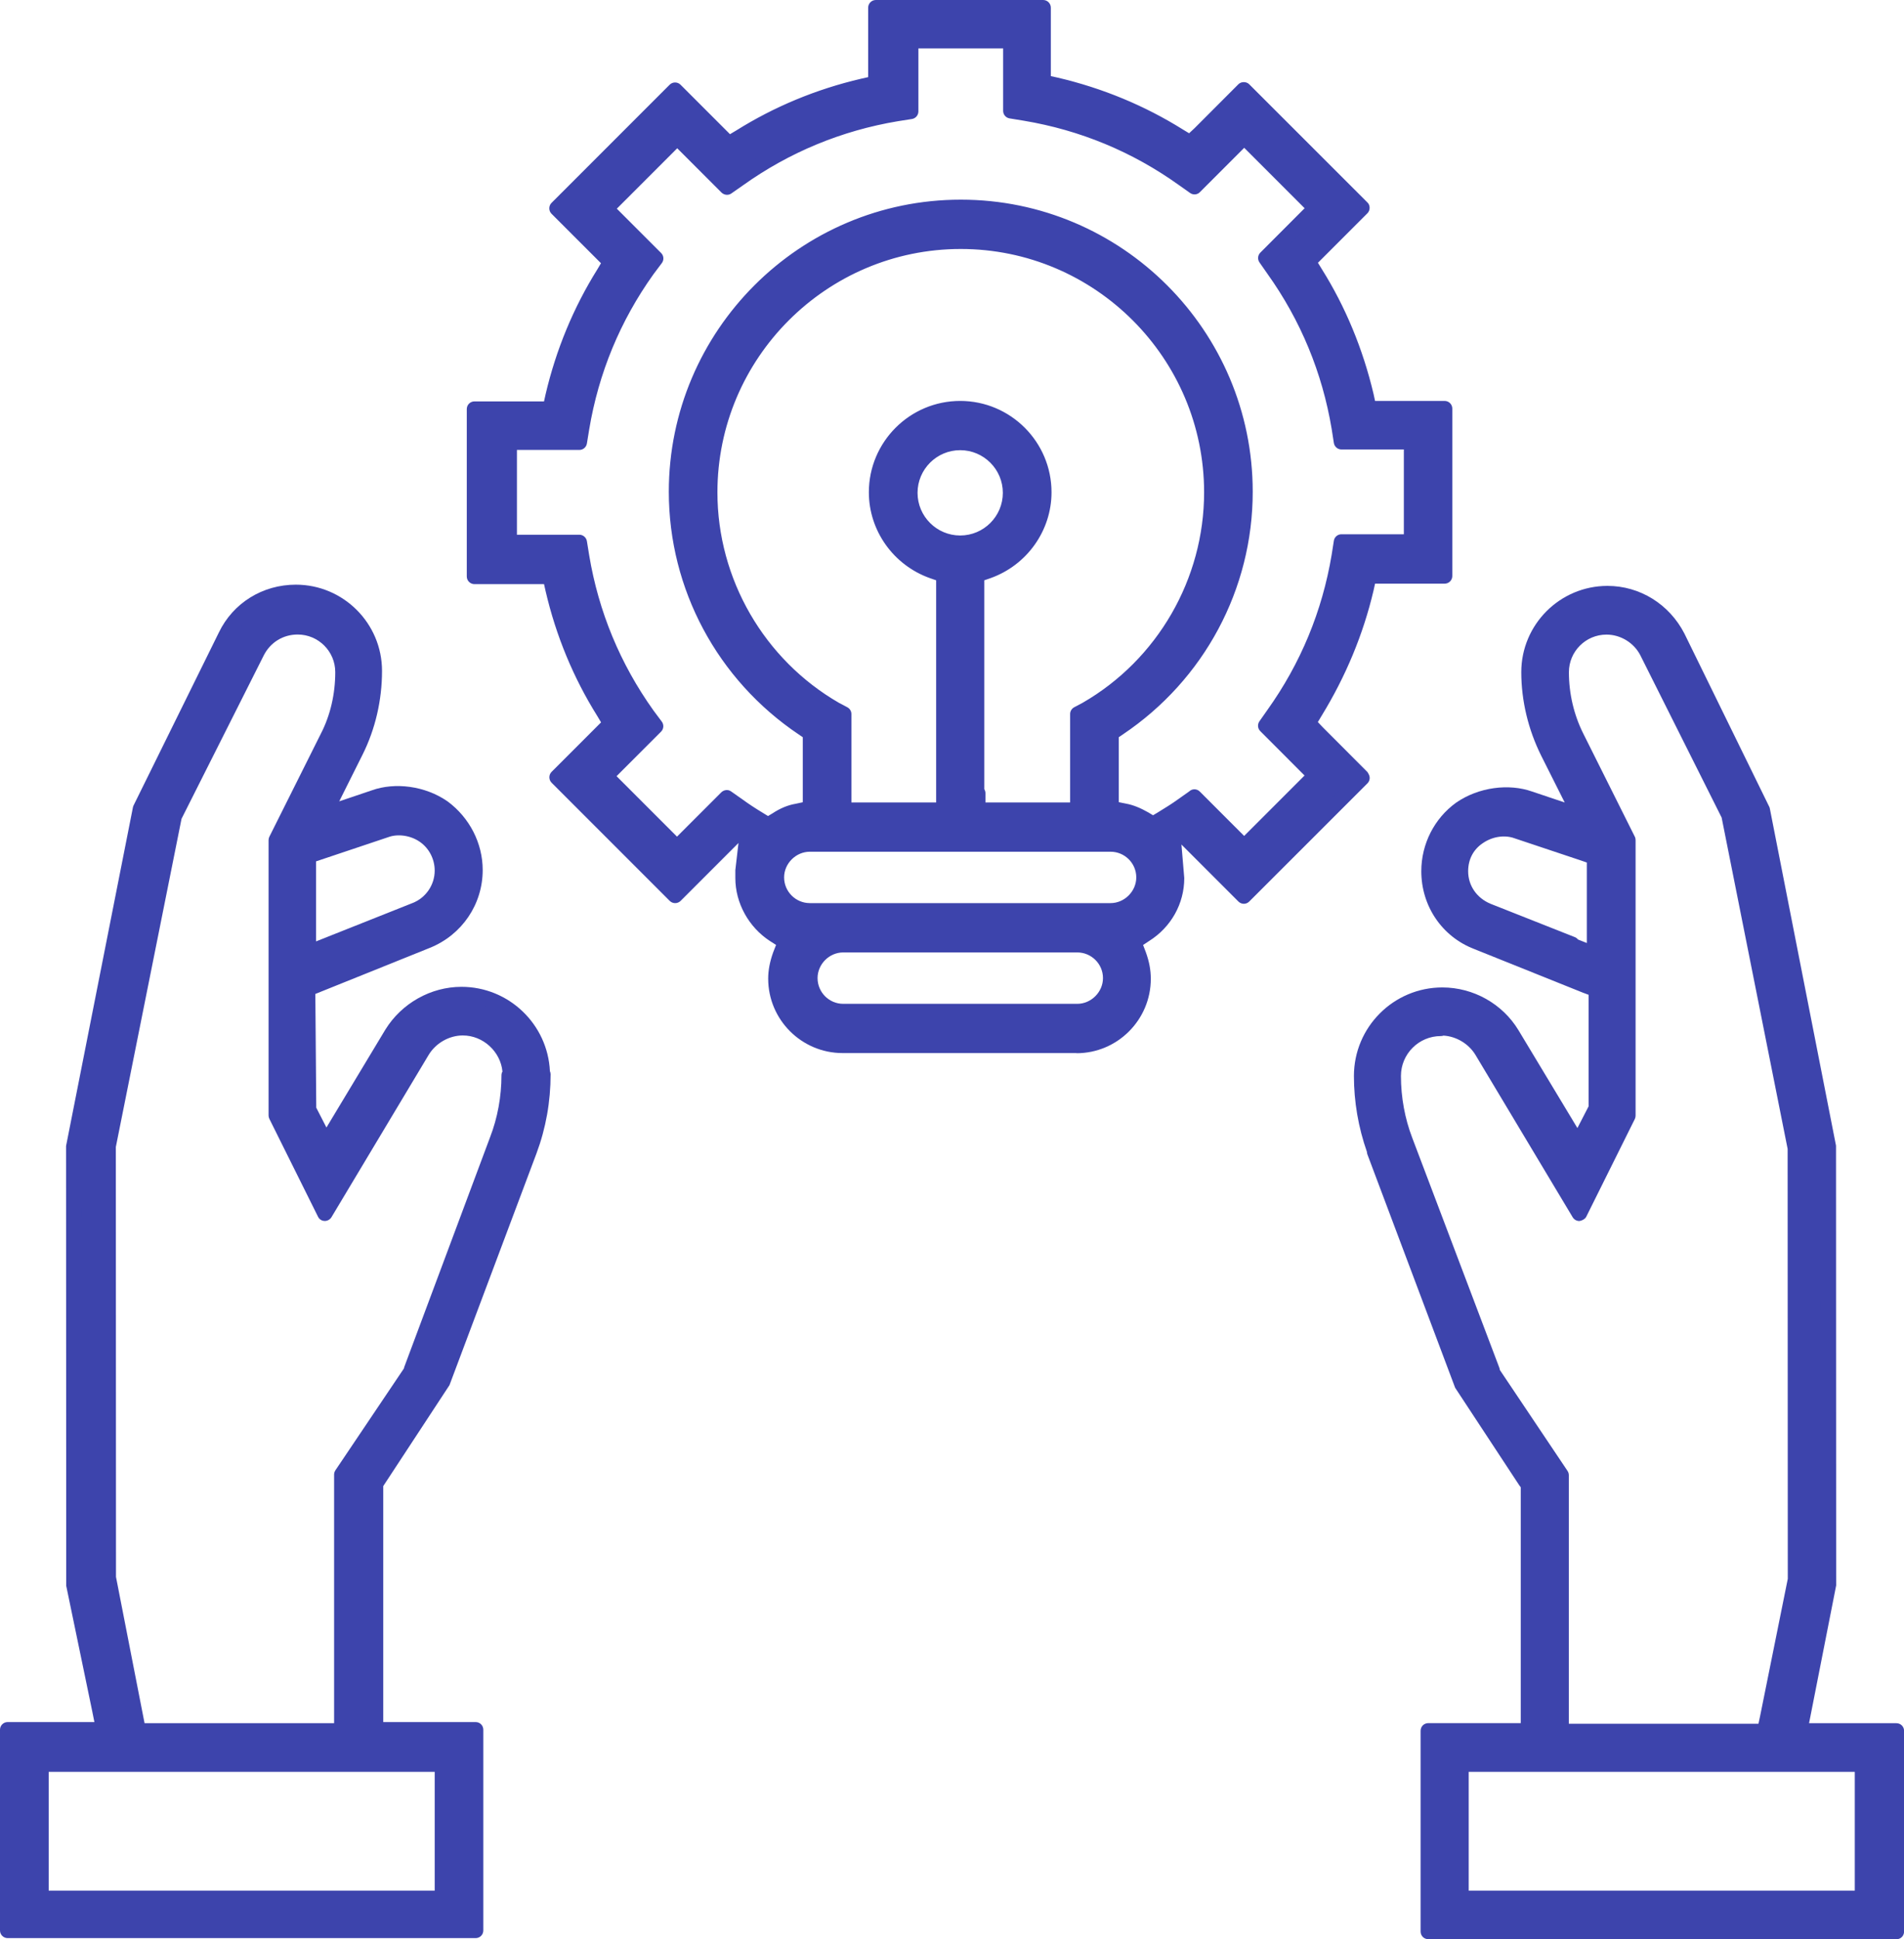
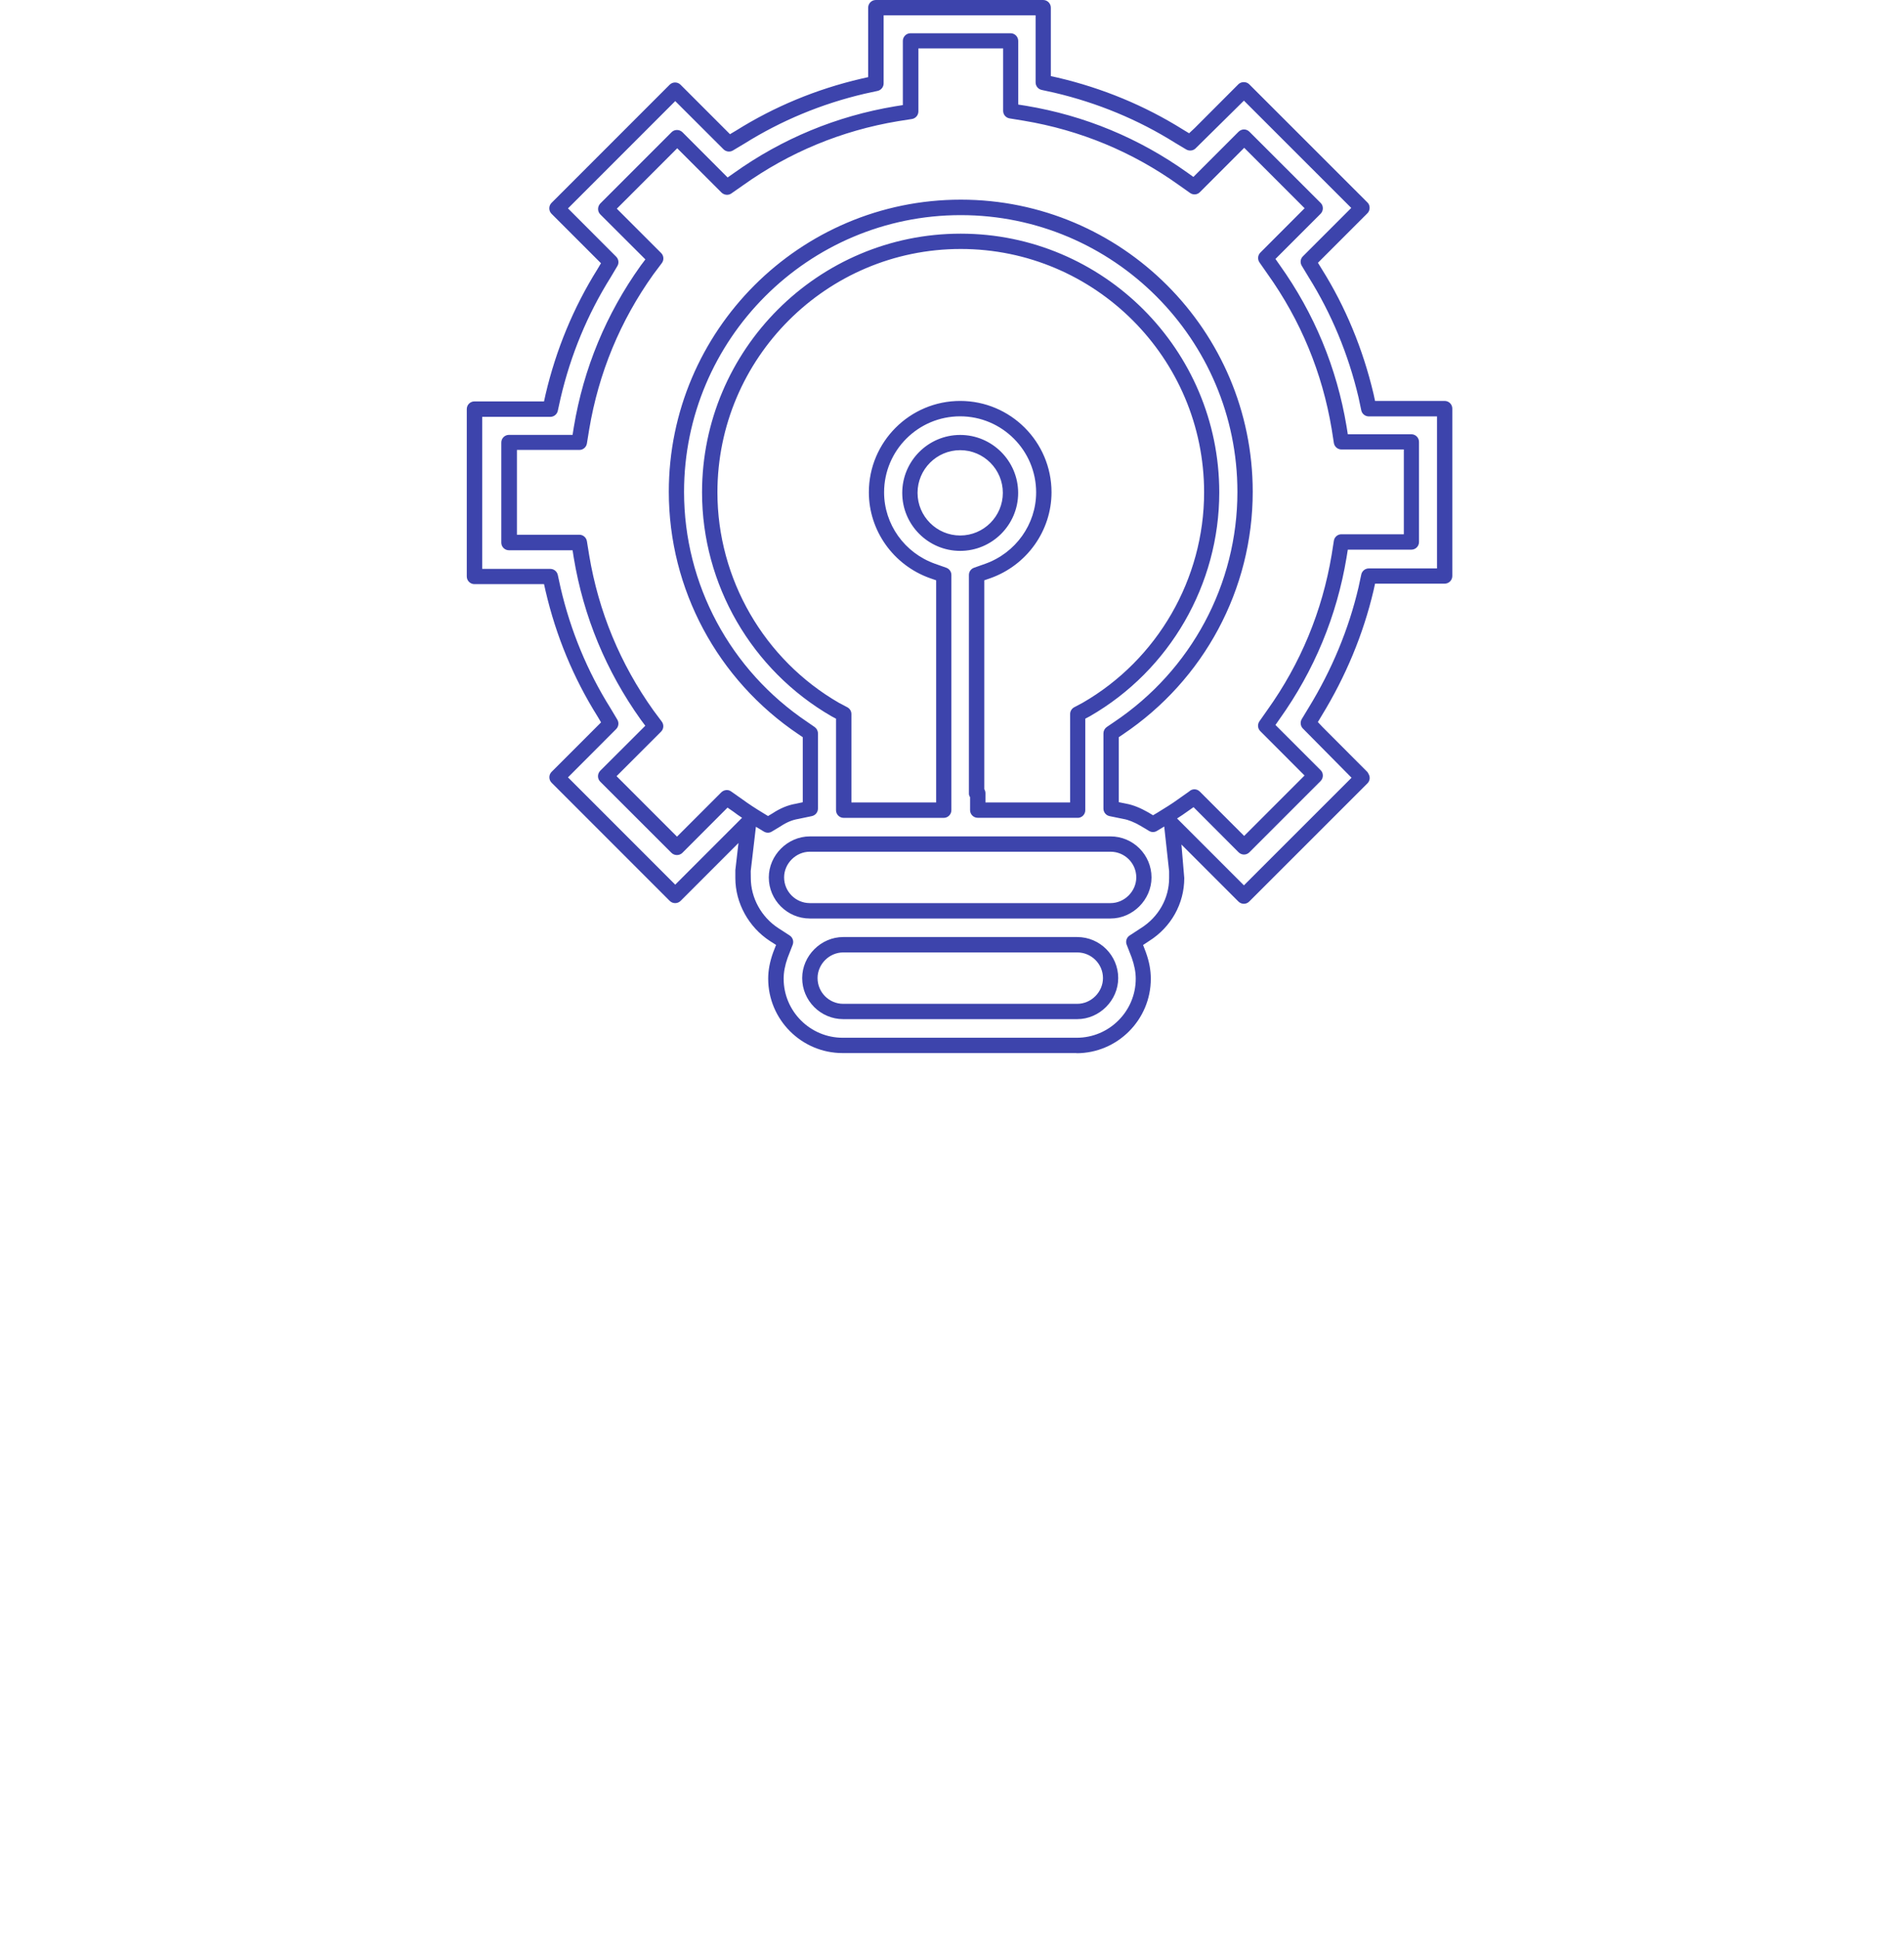
<svg xmlns="http://www.w3.org/2000/svg" id="Livello_1" version="1.1" viewBox="0 0 24.87 25.32">
  <g>
-     <path d="M18.826,13.421c.214,0,.421.118.532.303l1.27,2.119.635-1.277v-3.596l-.672-1.344c-.133-.266-.199-.561-.199-.849,0-.325.266-.591.591-.591.222,0,.428.126.532.325l1.063,2.119.015.03v.03l.857,4.268v5.678l-.362,1.794-.037.177h-2.658v-3.345l-.886-1.322-.015-.022v-.022l-1.137-3.005c-.103-.266-.155-.554-.155-.842,0-.34.281-.62.62-.62M20.532,12.328l-1.1-.436c-.214-.089-.354-.288-.354-.517,0-.185.081-.347.236-.45.096-.066.207-.103.325-.103.059,0,.118.007.177.03l.864.288.148.052v1.27l-.295-.118v-.015ZM24.106,23.035h.222v1.75h-5.243v-1.75h5.021ZM17.955,15.038l1.137,3.027.834,1.27.037.052v3.212h-1.307v2.621h6.114v-2.621h-1.263l.052-.258.325-1.639v-5.723l-.864-4.401-1.108-2.26c-.177-.347-.524-.569-.916-.569-.569,0-1.026.458-1.026,1.026,0,.362.089.724.251,1.049l.177.354.236.473-.502-.17-.155-.052c-.103-.037-.207-.052-.318-.052-.207,0-.414.066-.583.185-.258.185-.414.487-.414.812,0,.414.244.775.628.923l1.418.569.14.052v1.551l-.022.044-.037.066-.177.354-.207-.34-.657-1.093c-.192-.318-.539-.51-.908-.51-.583,0-1.056.473-1.056,1.056,0,.34.059.672.177.997" fill="#3d44ac" />
-     <path d="M24.77,25.32h-6.114c-.056,0-.1-.044-.1-.1v-2.621c0-.056.044-.1.1-.1h1.208v-3.08l-.019-.025-.838-1.274-1.146-3.047c-.004-.011-.006-.021-.006-.032-.113-.323-.17-.657-.17-.992,0-.638.518-1.156,1.155-1.156.405,0,.786.214.994.558l.77,1.278.146-.283v-1.457l-.075-.028-1.42-.57c-.419-.161-.69-.56-.69-1.016,0-.355.17-.689.454-.894.297-.206.693-.252.993-.146l.426.143-.306-.609c-.171-.343-.261-.721-.261-1.093,0-.621.505-1.126,1.126-1.126.423,0,.808.239,1.005.623l1.108,2.261c.004.008.007.016.008.025l.864,4.4.002,5.742-.354,1.799h1.141c.056,0,.1.044.1.1v2.621c0,.056-.044.1-.1.1ZM18.755,25.121h5.915v-2.422h-1.163c-.03,0-.059-.013-.077-.036-.02-.023-.026-.054-.021-.083l.377-1.898-.002-5.703-.86-4.368-1.102-2.248c-.162-.315-.479-.512-.826-.512-.511,0-.927.416-.927.926,0,.341.084.688.241,1.004l.414.827c.018.037.012.08-.015.111-.026.03-.067.043-.107.029l-.656-.222c-.249-.088-.57-.048-.813.121-.23.166-.37.439-.37.73,0,.373.222.698.564.83l1.556.62c.04.014.065.052.065.094v1.551c0,.016-.003.031-.011.046l-.235.464c-.018.033-.05.052-.09.055-.035,0-.067-.018-.085-.048l-.865-1.433c-.171-.284-.486-.461-.822-.461-.527,0-.956.429-.956.956,0,.325.059.649.172.963.004.01.006.02.006.028l1.123,2.99.859,1.299c.013.018.019.038.019.059v3.212c0,.056-.044.1-.1.1h-1.208v2.422ZM24.327,24.885h-5.242c-.056,0-.1-.044-.1-.1v-1.75c0-.056.044-.1.1-.1h5.242c.056,0,.1.044.1.1v1.75c0,.056-.044.1-.1.1ZM19.184,24.686h5.043v-1.551h-5.043v1.551ZM23.049,22.706h-2.658c-.056,0-.1-.044-.1-.1v-3.314l-.885-1.319c-.011-.017-.016-.035-.016-.055l-1.132-2.992c-.104-.27-.16-.573-.16-.877,0-.386.305-.703.688-.72.012-.005.025-.008.039-.008.247,0,.489.138.618.351l1.176,1.963.543-1.093v-3.549l-.662-1.322c-.137-.275-.209-.584-.209-.894,0-.381.31-.691.69-.691.262,0,.5.146.621.379l1.078,2.149c.007.014.01.029.01.045v.03l.855,4.249c.002.006.002.034.002.041v5.656l-.401,1.992c-.01.046-.051.079-.098.079ZM20.491,22.507h2.478l.021-.098.362-1.794-.002-5.614-.862-4.326-1.062-2.119c-.084-.164-.259-.27-.442-.27-.271,0-.491.22-.491.491,0,.279.065.558.189.804l.672,1.344c.007.014.01.029.01.045v3.596c0,.016-.003.03-.01.045l-.635,1.277c-.017.033-.064.053-.09.055-.035,0-.067-.018-.086-.048l-1.27-2.12c-.088-.146-.25-.243-.418-.253-.011.004-.022.006-.035.006-.287,0-.521.233-.521.521,0,.279.052.558.147.806l1.139,3.006c.003.009.005.018.006.027l.884,1.318c.011.017.017.036.017.056v3.245ZM20.827,12.561c-.013,0-.025-.002-.037-.007l-.295-.118c-.017-.007-.031-.018-.042-.031l-1.059-.419c-.254-.105-.417-.345-.417-.61,0-.224.1-.413.28-.534.182-.124.418-.149.593-.084l1.01.339c.04.014.066.052.066.094v1.27c0,.033-.016.064-.044.083-.017.011-.036.017-.056.017ZM20.611,12.267l.116.046v-1.051l-.081-.028-.862-.288c-.124-.046-.284-.027-.414.062-.125.083-.193.213-.193.368,0,.187.112.35.293.425l1.1.435c.017.006.031.018.042.031Z" fill="#3d44ac" />
-   </g>
+     </g>
  <g>
-     <path d="M6.65,14.041c0,.288-.052.576-.155.842l-1.122,3.005v.022l-.022.022-.886,1.322v3.345H1.806l-.037-.177-.354-1.787v-5.678l.857-4.268v-.03l.022-.03,1.063-2.119c.103-.199.303-.325.532-.325.325,0,.591.266.591.591,0,.295-.066.591-.199.849l-.672,1.344v3.596l.635,1.277,1.27-2.119c.111-.185.318-.303.532-.303.34,0,.62.281.62.62M4.028,12.446v-1.27l.148-.052.864-.288c.059-.022.118-.03.177-.03.118,0,.229.037.325.103.148.103.236.273.236.458,0,.229-.14.436-.354.517l-1.093.436-.303.118v.007ZM5.557,23.035h.222v1.75H.536v-1.75h5.021ZM7.085,14.041c0-.583-.473-1.056-1.056-1.056-.369,0-.716.199-.908.51l-.657,1.093-.207.34-.177-.354-.037-.066-.022-.044v-1.551l.14-.059,1.418-.569c.384-.155.628-.517.628-.923,0-.318-.155-.62-.414-.812-.17-.118-.377-.185-.583-.185-.111,0-.214.015-.318.052l-.155.052-.502.17.236-.473.177-.354c.162-.325.244-.687.244-1.049,0-.569-.458-1.026-1.026-1.026-.391,0-.746.214-.916.569l-1.115,2.26-.871,4.401v5.723l.34,1.639.052.258H.1v2.621h6.114v-2.621h-1.307v-3.212l.037-.052.834-1.27,1.137-3.027c.118-.318.177-.65.177-.997" fill="#3d44ac" />
-     <path d="M6.214,25.306H.1c-.055,0-.1-.044-.1-.1v-2.621c0-.056.045-.1.1-.1h1.133l-.028-.14-.34-1.639-.002-5.743.873-4.42c.002-.008.004-.017.008-.025l1.115-2.26c.185-.384.57-.624,1.005-.624.621,0,1.126.505,1.126,1.126,0,.383-.088.761-.254,1.093l-.305.61.427-.144c.3-.107.695-.06.99.146.287.213.457.547.457.895,0,.448-.271.847-.69,1.016l-1.496.602.012,1.485.133.259.77-1.279c.213-.344.594-.558.994-.558.619,0,1.126.489,1.155,1.101.005.012.009.026.009.041,0,.357-.062.705-.184,1.032l-1.137,3.027-.865,1.318v3.081h1.207c.055,0,.1.044.1.1v2.621c0,.056-.045.1-.1.1ZM.2,25.106h5.914v-2.422h-1.207c-.055,0-.1-.044-.1-.1v-3.213c0-.021.007-.042.02-.059l.037-.051.832-1.267,1.127-3.008c.108-.289.165-.595.17-.911-.004-.011-.007-.023-.007-.036,0-.527-.429-.956-.956-.956-.332,0-.647.177-.823.462l-.863,1.432c-.018.03-.051.048-.085.048h-.004c-.037-.001-.069-.022-.085-.055l-.237-.467c-.007-.014-.01-.028-.01-.044v-1.55c0-.04.024-.077.061-.092l.14-.059,1.42-.569c.343-.138.564-.464.564-.83,0-.285-.14-.558-.373-.732-.239-.166-.563-.206-.808-.119l-.658.222c-.039.011-.082.001-.107-.029-.027-.031-.032-.074-.014-.111l.414-.827c.152-.304.233-.651.233-1.003,0-.511-.416-.926-.926-.926-.358,0-.674.196-.825.512l-1.11,2.249-.869,4.388.002,5.703.389,1.879c.006.029-.002.06-.021.083s-.047.036-.077.036H.2v2.422ZM5.778,24.885H.536c-.055,0-.1-.044-.1-.1v-1.75c0-.056.045-.1.1-.1h5.243c.055,0,.1.044.1.1v1.75c0,.056-.045.1-.1.1ZM.636,24.686h5.042v-1.551H.636v1.551ZM4.464,22.699H1.806c-.047,0-.088-.033-.098-.079l-.037-.178-.355-1.788c-.001-.007-.002-.034-.002-.041v-5.656l.859-4.288-.002-.01c0-.021.007-.042.02-.06l.022-.029,1.054-2.104c.121-.235.359-.38.621-.38.381,0,.691.31.691.691,0,.318-.073.627-.21.895l-.661,1.321v3.549l.543,1.093,1.176-1.962c.128-.213.371-.352.618-.352.397,0,.721.323.721.72,0,.02-.006.038-.016.054-.006.284-.062.568-.161.824l-1.118,2.993c-.004.024-.013.054-.027.068l-.022.022-.857,1.281v3.315c0,.056-.045.1-.1.1ZM1.887,22.5h2.477v-3.246c0-.02.006-.039.017-.056l.895-1.33c.001-.006.002-.012.003-.015l1.123-3.006c.097-.251.148-.529.148-.807,0-.018.005-.035.013-.049-.025-.26-.252-.471-.518-.471-.178,0-.353.1-.446.254l-1.27,2.12c-.019.031-.056.05-.09.048-.037-.001-.069-.022-.085-.055l-.635-1.277c-.007-.015-.011-.029-.011-.045v-3.596c0-.016.004-.031.011-.045l.672-1.344c.124-.24.188-.518.188-.804,0-.271-.22-.491-.491-.491-.189,0-.355.101-.442.271l-1.075,2.135-.858,4.285.002,5.614.373,1.909ZM4.028,12.546c-.055,0-.1-.045-.1-.1v-1.27c0-.042.027-.08.067-.094l.147-.052.866-.289c.167-.063.41-.038.59.086.175.123.28.325.28.541,0,.27-.168.515-.419.61l-1.363.542c-.018.016-.042.026-.068.026ZM4.128,11.247v1.045l1.258-.5c.175-.067.292-.237.292-.424,0-.15-.072-.291-.194-.376-.127-.088-.293-.105-.41-.062l-.946.317Z" fill="#3d44ac" />
-   </g>
+     </g>
  <g>
-     <path d="M15.592,10.416l-.148.103c-.081.059-.177.118-.273.177l-.111.066-.111-.066c-.089-.052-.177-.089-.258-.103l-.177-.037v-.982l.096-.066c1.034-.694,1.654-1.846,1.654-3.087,0-2.045-1.669-3.714-3.714-3.714s-3.714,1.669-3.714,3.714c0,1.241.62,2.392,1.654,3.087l.096.066v.982l-.177.037c-.089.015-.177.052-.266.111l-.111.066-.111-.066c-.111-.066-.199-.126-.281-.185l-.148-.103-.495.495-.155.155-.155-.155-.62-.62-.155-.155.155-.155.495-.495-.111-.148c-.443-.62-.731-1.314-.857-2.068l-.03-.185h-.916v-1.307h.916l.03-.185c.126-.753.414-1.447.857-2.068l.111-.148-.495-.495-.155-.155.155-.155.62-.62.155-.155.155.155.495.495.148-.103c.62-.443,1.314-.731,2.068-.857l.185-.03v-.923h1.307v.916l.185.03c.753.126,1.447.414,2.068.857l.148.103.495-.495.155-.155.155.155.62.62.155.155-.155.155-.495.495.103.148c.443.62.731,1.314.857,2.068l.03.185h.916v1.307h-.916l-.03.185c-.126.753-.414,1.447-.857,2.068l-.103.148.495.495.155.155-.155.155-.62.62-.155.155-.155-.155-.495-.495-.007.007ZM12.542,7.093c-.362,0-.657-.295-.657-.657s.295-.657.657-.657.657.295.657.657-.295.657-.657.657M12.756,10.364v-2.858l.148-.052c.436-.155.731-.569.731-1.026,0-.605-.487-1.093-1.093-1.093s-1.093.487-1.093,1.093c0,.458.295.871.731,1.026l.148.052v3.072h-1.307v-1.255l-.111-.059c-1.012-.583-1.639-1.669-1.639-2.835,0-1.809,1.469-3.279,3.279-3.279s3.279,1.469,3.279,3.279c0,1.167-.628,2.252-1.639,2.835l-.111.059v1.255h-1.307v-.222l-.015.007ZM14.506,11.892h-3.928c-.244,0-.436-.199-.436-.436s.199-.436.436-.436h3.928c.244,0,.436.199.436.436s-.199.436-.436.436M14.071,13.207h-3.057c-.244,0-.436-.199-.436-.436s.199-.436.436-.436h3.057c.244,0,.436.199.436.436s-.199.436-.436.436M17.785,10.142l-.576-.576-.118-.126.089-.148c.303-.495.532-1.034.665-1.602l.037-.17h.989v-2.186h-.989l-.037-.17c-.133-.569-.354-1.108-.665-1.602l-.089-.148.126-.126.576-.576-1.543-1.543-.576.576-.126.118-.148-.089c-.495-.31-1.034-.532-1.602-.665l-.17-.037V.1h-2.186v.989l-.17.037c-.569.133-1.108.354-1.602.665l-.148.089-.126-.126-.576-.576-1.543,1.543.576.576.126.126-.089.148c-.31.495-.532,1.034-.665,1.602l-.037.17h-.989v2.186h.989l.037.17c.133.569.354,1.108.665,1.602l.089.148-.126.126-.576.576,1.543,1.543.517-.517.443-.443-.074.628v.103c0,.295.155.576.406.738l.148.096-.066.17c-.037.103-.059.207-.059.31,0,.48.391.871.871.871h3.057c.48,0,.871-.391.871-.871,0-.103-.022-.207-.059-.31l-.066-.17.148-.096c.258-.162.414-.436.414-.738v-.089l-.066-.62.443.443.502.502,1.543-1.543-.007-.015Z" fill="#3d44ac" />
    <path d="M14.063,13.75h-3.057c-.536,0-.972-.436-.972-.972,0-.108.021-.22.065-.343l.038-.097-.08-.051c-.278-.181-.452-.496-.452-.822v-.104l.041-.354-.756.756c-.039.039-.103.039-.142,0l-1.543-1.543c-.039-.039-.039-.103,0-.142l.646-.646-.048-.081c-.312-.498-.54-1.047-.676-1.631l-.021-.093h-.909c-.055,0-.1-.045-.1-.1v-2.186c0-.055.045-.1.1-.1h.909l.02-.091c.137-.585.365-1.135.677-1.634l.047-.079-.646-.646c-.039-.039-.039-.103,0-.142l1.543-1.543c.039-.039.103-.039.142,0l.646.646.081-.048c.498-.312,1.047-.54,1.631-.676l.093-.021V.1c0-.055.045-.1.1-.1h2.186c.055,0,.1.045.1.1v.894l.091.02c.585.137,1.135.365,1.634.677l.081.049.071-.066.573-.574c.037-.037.104-.037.141,0l1.544,1.543c.02.019.029.044.029.071s-.01.052-.029.071l-.646.646.049.08c.311.495.538,1.045.677,1.631l.02.093h.909c.056,0,.1.045.1.1v2.186c0,.055-.044.1-.1.1h-.909l-.02.091c-.134.568-.361,1.117-.678,1.634l-.049.082.066.07.573.574c.008.007.014.015.018.024l.008.015c.021.039.014.086-.018.118l-1.544,1.543c-.019.019-.044.029-.07.029h0c-.026,0-.052-.011-.07-.029l-.745-.745.037.438c0,.334-.172.642-.461.823l-.077.051.036.094c.045.124.065.236.065.347,0,.536-.436.972-.971.972ZM9.874,10.792l-.068.581.001.092c0,.259.138.51.36.654l.148.096c.04.026.056.076.039.121l-.066.17c-.035.098-.052.189-.052.273,0,.425.346.771.771.771h3.057c.425,0,.771-.346.771-.771,0-.087-.018-.177-.053-.276l-.065-.167c-.018-.044-.002-.095.038-.121l.147-.096c.231-.145.369-.39.369-.654v-.089l-.064-.584-.095.057c-.031.02-.072.02-.104,0l-.11-.066c-.081-.047-.159-.079-.225-.09l-.181-.037c-.046-.01-.079-.051-.079-.098v-.982c0-.033.016-.064.043-.083l.097-.066c1.009-.677,1.61-1.8,1.61-3.004,0-1.993-1.621-3.614-3.614-3.614-1.993,0-3.614,1.621-3.614,3.614,0,1.204.602,2.327,1.609,3.003l.097.067c.027.019.043.05.043.083v.982c0,.047-.033.088-.08.098l-.177.037c-.079.013-.153.044-.231.096l-.115.069c-.031.02-.071.019-.103-0l-.105-.063ZM15.375,10.687l.873.873,1.406-1.405-.638-.645c-.03-.032-.035-.082-.013-.12l.089-.147c.306-.499.525-1.028.653-1.574l.036-.168c.01-.046.051-.079.098-.079h.891v-1.985h-.891c-.047,0-.088-.033-.098-.079l-.036-.17c-.133-.563-.353-1.092-.652-1.57l-.09-.149c-.023-.04-.018-.09.016-.123l.631-.631-1.402-1.401-.633.625c-.032.03-.081.035-.12.013l-.147-.088c-.482-.302-1.012-.521-1.573-.653l-.169-.037c-.046-.01-.079-.051-.079-.098V.2h-1.985v.889c0,.047-.033.088-.079.098l-.17.037c-.561.131-1.09.351-1.571.652l-.149.089c-.038.023-.089.017-.122-.015l-.631-.63-1.401,1.401.63.631c.032.033.039.083.015.122l-.088.148c-.302.482-.521,1.011-.653,1.574l-.037.168c-.01.046-.051.079-.098.079h-.889v1.985h.889c.047,0,.088.033.098.079l.037.17c.131.561.35,1.09.652,1.571l.089.149c.023.039.017.089-.015.122l-.63.631,1.401,1.401.873-.873c-.04-.026-.077-.052-.112-.079l-.078-.054-.59.591c-.037.037-.102.039-.142,0l-.931-.93c-.019-.019-.029-.044-.029-.071,0-.026.011-.052.029-.071l.589-.588-.059-.079c-.453-.635-.747-1.344-.875-2.111l-.016-.101h-.831c-.055,0-.1-.045-.1-.1v-1.307c0-.055.045-.1.1-.1h.831l.016-.101c.128-.767.422-1.477.874-2.109l.061-.081-.589-.588c-.019-.019-.029-.044-.029-.071,0-.026.011-.052.029-.071l.931-.931c.019-.019.044-.029.071-.029h0c.027,0,.052.011.071.029l.59.591.08-.056c.632-.451,1.341-.745,2.108-.873l.101-.016v-.838c0-.055.045-.1.1-.1h1.307c.055,0,.1.045.1.1v.831l.101.016c.768.128,1.477.422,2.11.874l.077.055.59-.59c.02-.019.045-.03.071-.03h0c.026,0,.052.011.07.029l.931.93c.02.019.029.044.029.071,0,.026-.01.052-.029.071l-.59.59.056.08c.451.632.745,1.341.873,2.108l.016.101h.83c.056,0,.1.045.1.1v1.307c0,.055-.044.1-.1.1h-.83l-.016.1c-.128.768-.422,1.477-.874,2.11l-.055.079.59.59c.02.019.029.044.029.071,0,.026-.01.052-.029.071l-.931.931c-.019.019-.044.029-.07.029h0c-.026,0-.052-.011-.071-.03l-.588-.589-.088.062c-.039.028-.081.057-.126.085ZM8.054,10.135l.789.789.579-.579c.035-.033.089-.04.128-.011l.148.104c.081.059.167.116.275.181l.059.036.06-.036c.097-.064.199-.107.301-.124l.093-.02v-.849l-.053-.036c-1.062-.713-1.697-1.898-1.697-3.169,0-2.103,1.711-3.814,3.814-3.814,2.103,0,3.813,1.711,3.813,3.814,0,1.271-.634,2.456-1.697,3.169l-.053.036v.848l.099.02c.087.016.185.055.289.115l.06.036.059-.035c.094-.058.188-.115.267-.173l.146-.103c.039-.038.101-.037.139.002l.579.579.789-.789-.578-.579c-.035-.035-.039-.088-.012-.128l.104-.148c.435-.609.717-1.291.84-2.027l.029-.184c.008-.049.05-.084.099-.084h.815v-1.107h-.815c-.049,0-.091-.036-.099-.084l-.029-.185c-.123-.735-.405-1.417-.839-2.025l-.104-.149c-.027-.04-.023-.093.012-.128l.578-.579-.789-.789-.579.579c-.032.034-.087.04-.128.011l-.147-.104c-.608-.435-1.29-.717-2.027-.84l-.184-.03c-.048-.008-.084-.049-.084-.099v-.815h-1.107v.823c0,.049-.036.091-.084.099l-.185.029c-.735.123-1.417.405-2.025.839l-.149.104c-.039.028-.093.022-.128-.011l-.579-.579-.789.789.579.579c.035.035.039.091.009.131l-.111.148c-.433.606-.715,1.288-.838,2.024l-.03.184c-.008.048-.049.084-.099.084h-.815v1.107h.815c.049,0,.091.036.099.084l.03.185c.123.736.405,1.417.839,2.025l.109.146c.03.04.026.096-.009.131l-.579.579ZM15.591,10.416h.003-.003ZM14.071,13.307h-3.057c-.295,0-.536-.241-.536-.536,0-.291.245-.536.536-.536h3.057c.295,0,.535.24.535.536,0,.291-.245.536-.535.536ZM11.014,12.436c-.182,0-.335.153-.335.335,0,.185.15.336.335.336h3.057c.182,0,.336-.154.336-.336,0-.185-.151-.335-.336-.335h-3.057ZM14.506,11.993h-3.928c-.295,0-.536-.241-.536-.536,0-.291.246-.536.536-.536h3.928c.295,0,.535.24.535.536,0,.291-.245.536-.535.536ZM10.578,11.121c-.182,0-.336.154-.336.335,0,.185.151.336.336.336h3.928c.182,0,.336-.154.336-.336,0-.185-.151-.335-.336-.335h-3.928ZM14.078,10.678h-1.307c-.055,0-.1-.045-.1-.1v-.17c-.009-.013-.015-.028-.015-.044v-2.857c0-.042.027-.08.067-.094l.147-.052c.397-.142.664-.516.664-.932,0-.547-.445-.993-.993-.993s-.993.445-.993.993c0,.416.267.791.665.932l.147.052c.04.014.067.052.067.094v3.072c0,.055-.045.1-.1.1h-1.307c-.055,0-.1-.045-.1-.1v-1.195l-.058-.031c-1.045-.603-1.692-1.722-1.692-2.924,0-1.863,1.516-3.378,3.378-3.378,1.863,0,3.378,1.516,3.378,3.378,0,1.202-.646,2.321-1.688,2.922l-.062.033v1.195c0,.055-.044.1-.1.1ZM12.871,10.478h1.107v-1.155c0-.037.021-.071.053-.088l.111-.059c.977-.563,1.586-1.617,1.586-2.747,0-1.752-1.426-3.178-3.179-3.178-1.752,0-3.178,1.426-3.178,3.178,0,1.13.609,2.184,1.589,2.749l.108.057c.033.018.053.051.053.088v1.155h1.107v-2.901l-.081-.028c-.478-.17-.798-.621-.798-1.121,0-.658.535-1.193,1.193-1.193s1.193.535,1.193,1.193c0,.5-.32.951-.797,1.121l-.081.028v2.727c.009.016.015.034.015.052v.122ZM12.542,7.193c-.417,0-.757-.34-.757-.757s.34-.757.757-.757.757.34.757.757-.34.757-.757.757ZM12.542,5.878c-.307,0-.557.25-.557.557s.25.557.557.557.557-.25.557-.557-.25-.557-.557-.557Z" fill="#3d44ac" />
  </g>
</svg>